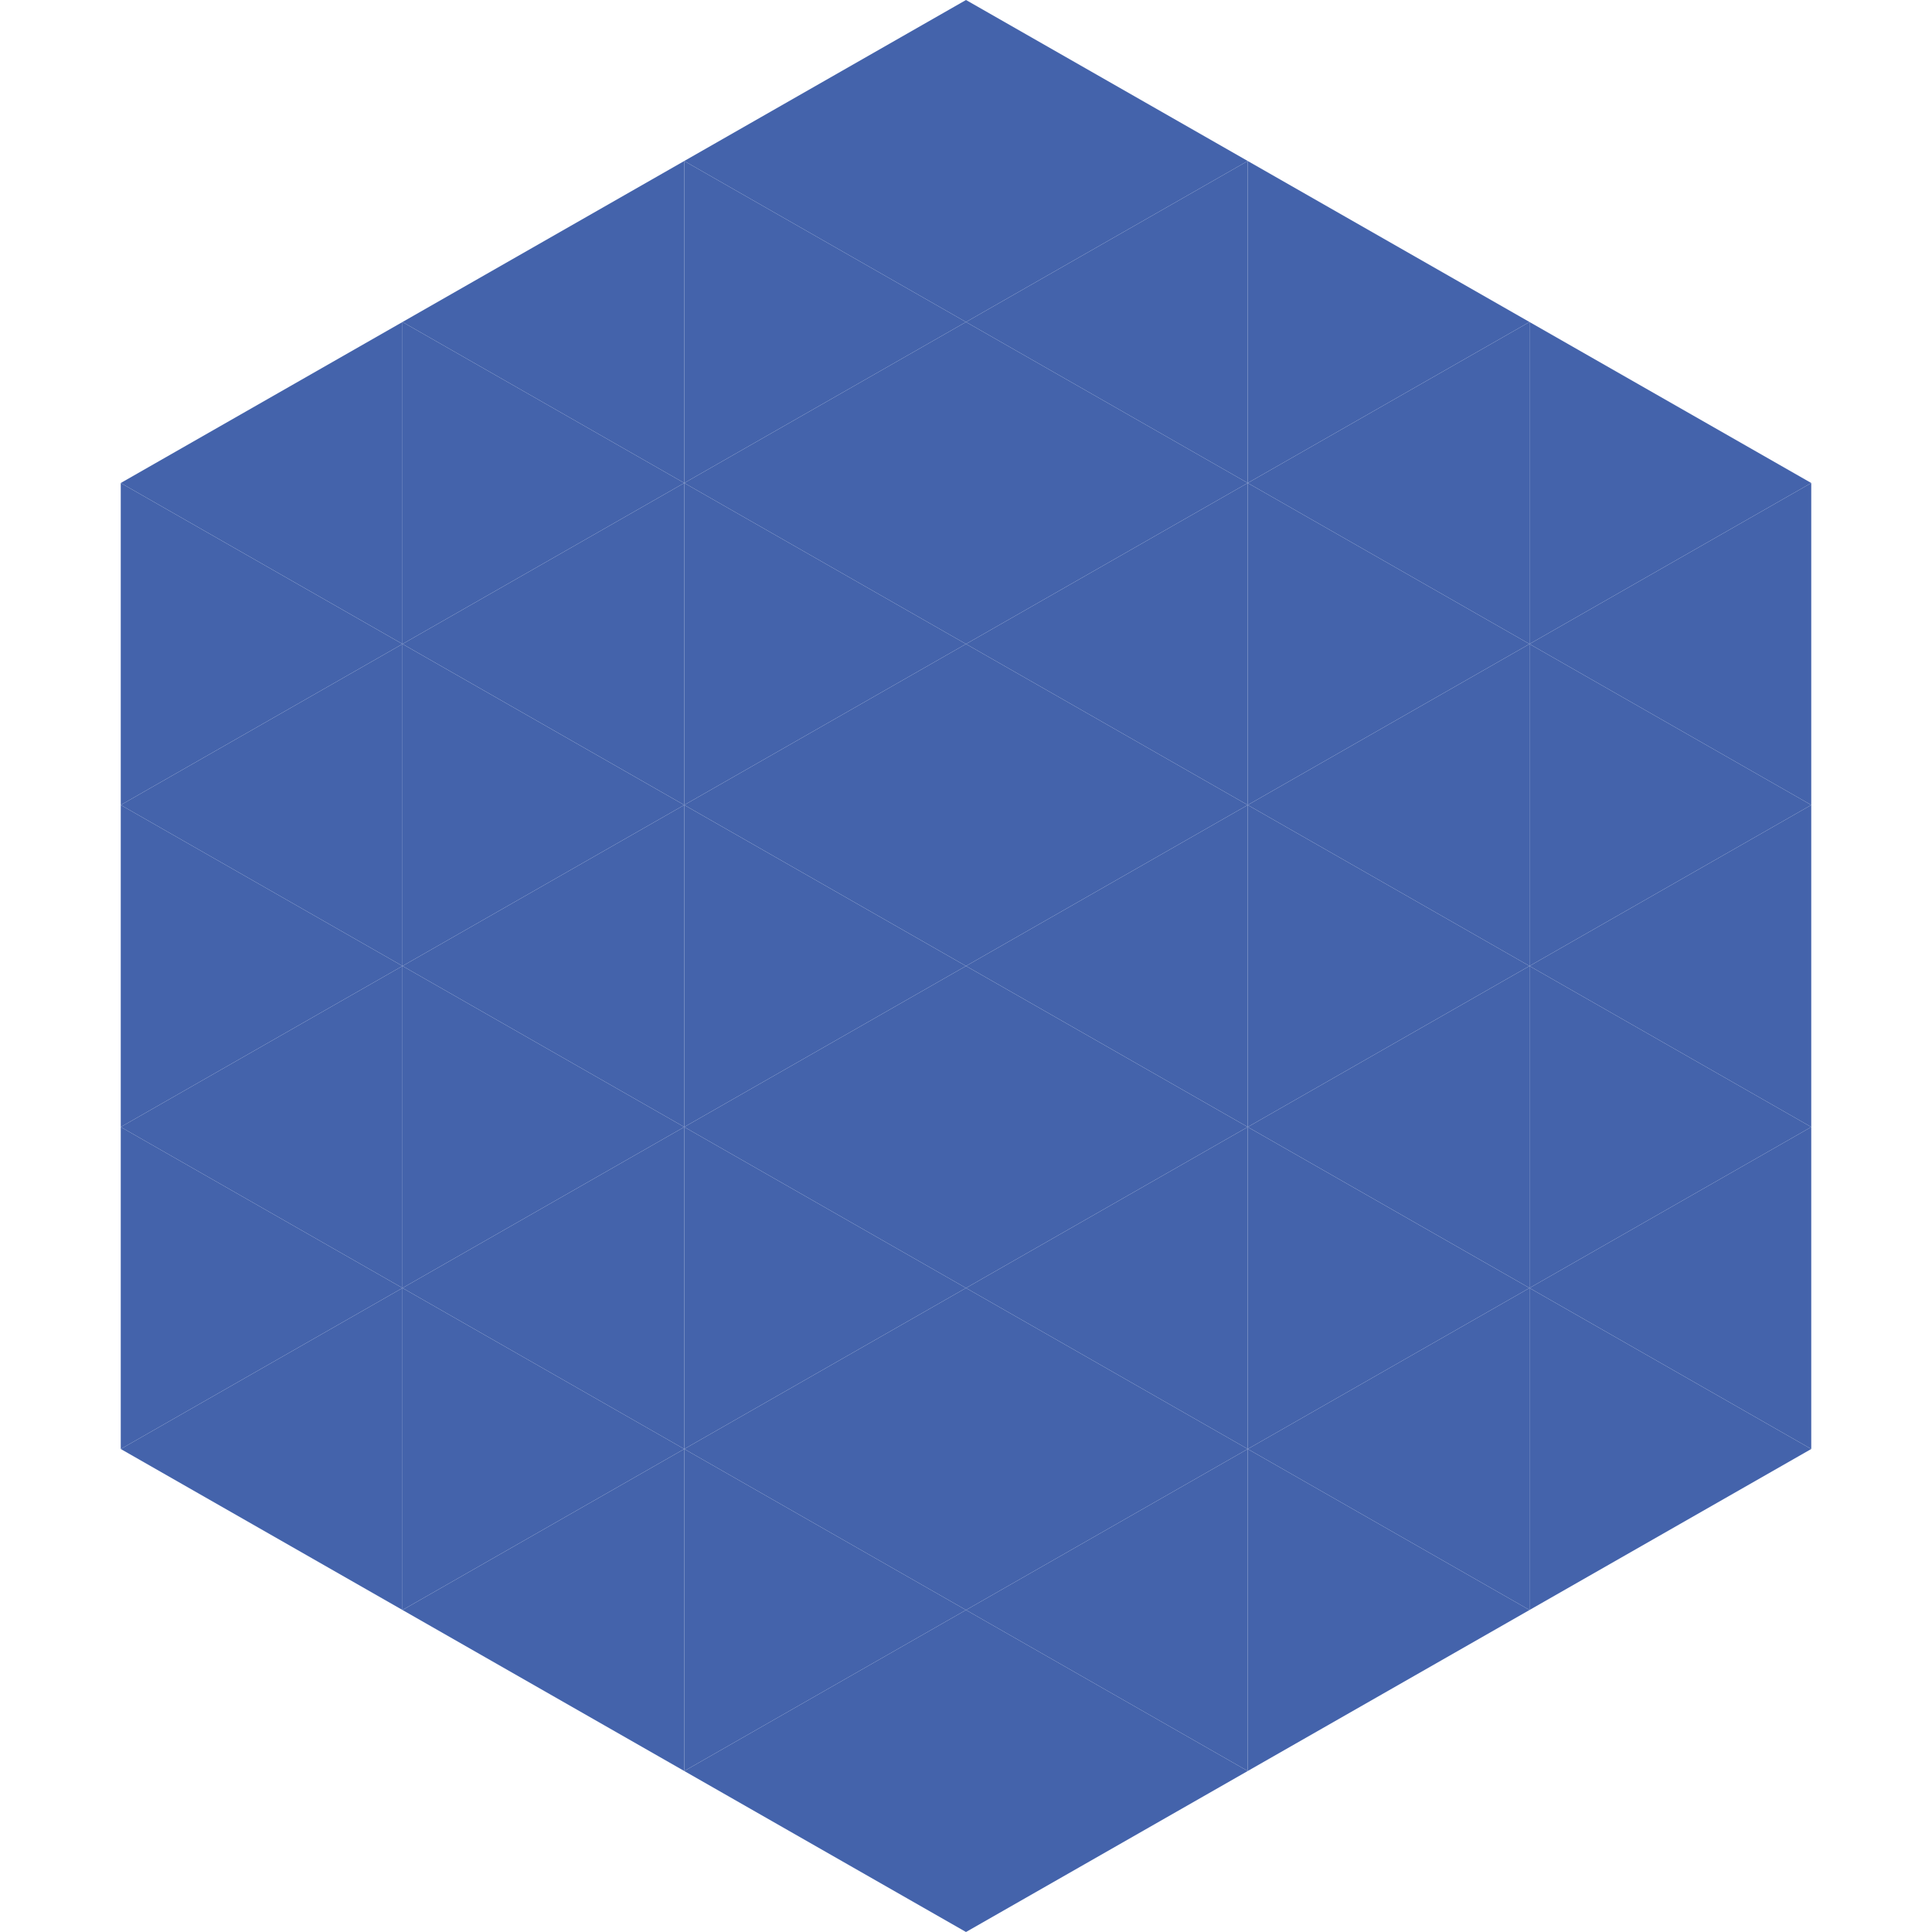
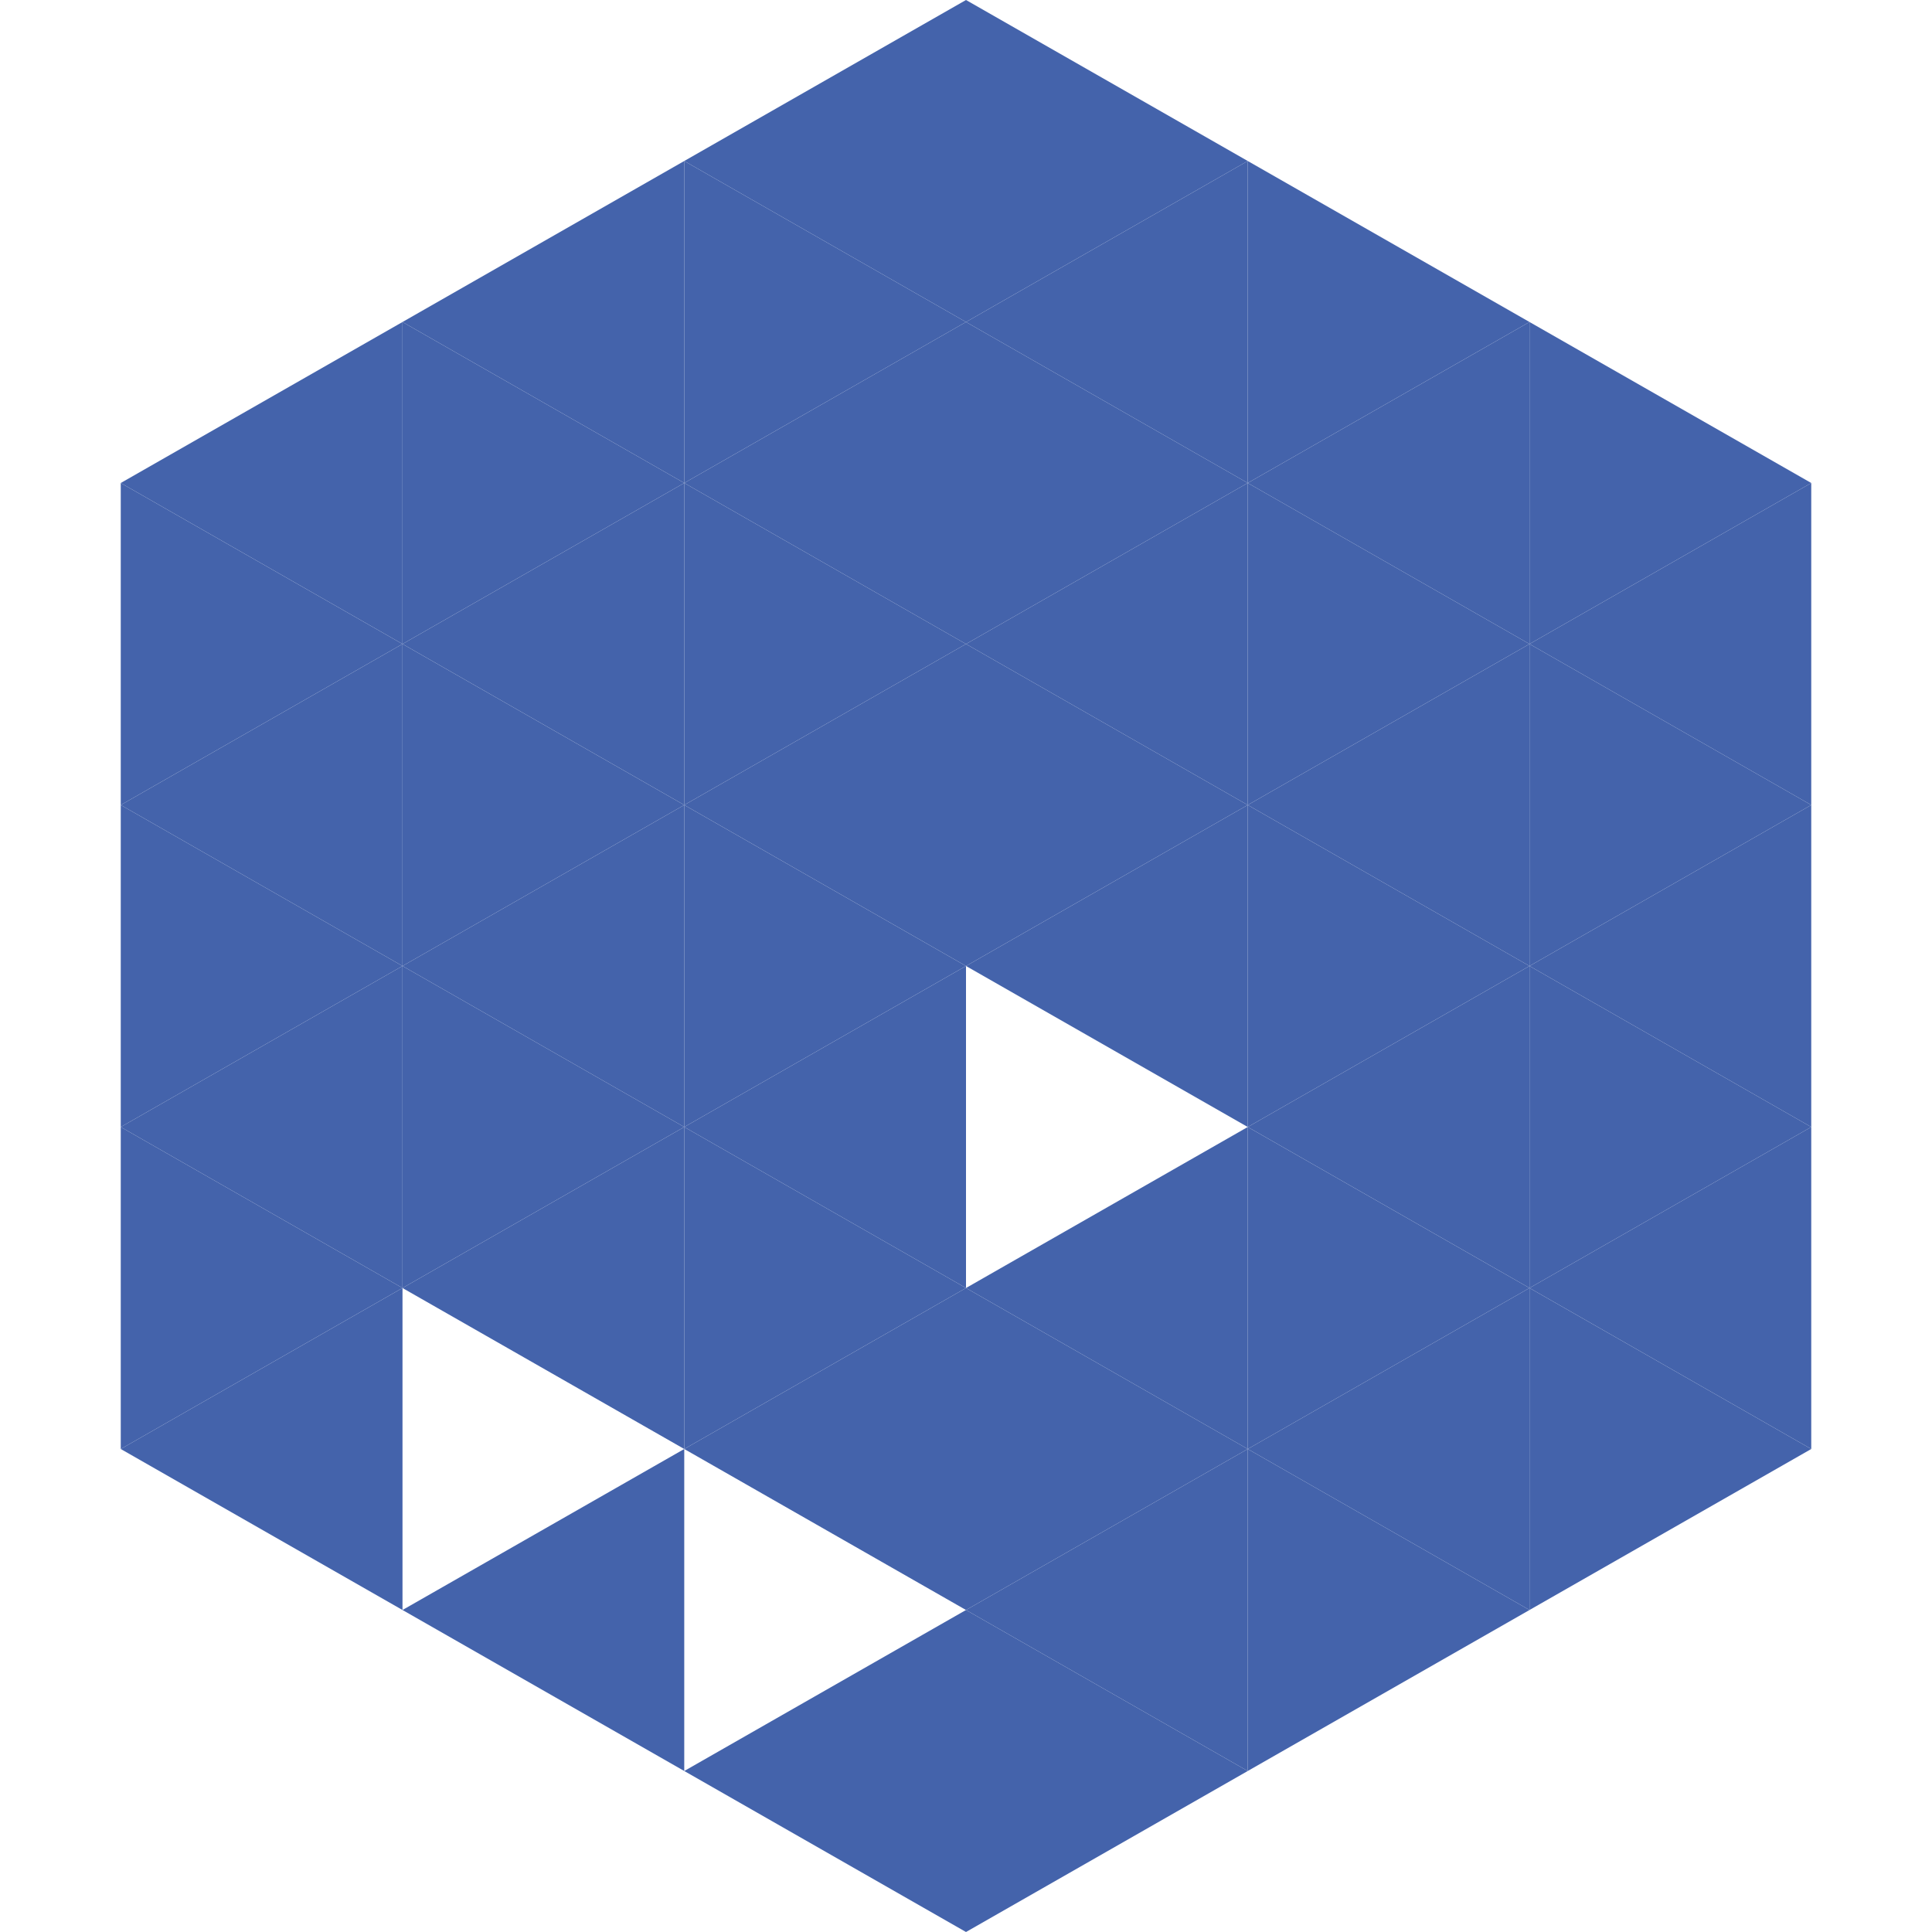
<svg xmlns="http://www.w3.org/2000/svg" width="240" height="240">
  <polygon points="50,40 15,60 50,80" style="fill:rgb(68,99,171)" />
  <polygon points="190,40 225,60 190,80" style="fill:rgb(68,99,171)" />
  <polygon points="15,60 50,80 15,100" style="fill:rgb(68,99,171)" />
  <polygon points="225,60 190,80 225,100" style="fill:rgb(68,99,171)" />
  <polygon points="50,80 15,100 50,120" style="fill:rgb(68,99,171)" />
  <polygon points="190,80 225,100 190,120" style="fill:rgb(68,99,171)" />
  <polygon points="15,100 50,120 15,140" style="fill:rgb(68,99,171)" />
  <polygon points="225,100 190,120 225,140" style="fill:rgb(68,99,171)" />
  <polygon points="50,120 15,140 50,160" style="fill:rgb(68,99,171)" />
  <polygon points="190,120 225,140 190,160" style="fill:rgb(68,99,171)" />
  <polygon points="15,140 50,160 15,180" style="fill:rgb(68,99,171)" />
  <polygon points="225,140 190,160 225,180" style="fill:rgb(68,99,171)" />
  <polygon points="50,160 15,180 50,200" style="fill:rgb(68,99,171)" />
  <polygon points="190,160 225,180 190,200" style="fill:rgb(68,99,171)" />
  <polygon points="15,180 50,200 15,220" style="fill:rgb(255,255,255); fill-opacity:0" />
  <polygon points="225,180 190,200 225,220" style="fill:rgb(255,255,255); fill-opacity:0" />
  <polygon points="50,0 85,20 50,40" style="fill:rgb(255,255,255); fill-opacity:0" />
  <polygon points="190,0 155,20 190,40" style="fill:rgb(255,255,255); fill-opacity:0" />
  <polygon points="85,20 50,40 85,60" style="fill:rgb(68,99,171)" />
  <polygon points="155,20 190,40 155,60" style="fill:rgb(68,99,171)" />
  <polygon points="50,40 85,60 50,80" style="fill:rgb(68,99,171)" />
  <polygon points="190,40 155,60 190,80" style="fill:rgb(68,99,171)" />
  <polygon points="85,60 50,80 85,100" style="fill:rgb(68,99,171)" />
  <polygon points="155,60 190,80 155,100" style="fill:rgb(68,99,171)" />
  <polygon points="50,80 85,100 50,120" style="fill:rgb(68,99,171)" />
  <polygon points="190,80 155,100 190,120" style="fill:rgb(68,99,171)" />
  <polygon points="85,100 50,120 85,140" style="fill:rgb(68,99,171)" />
  <polygon points="155,100 190,120 155,140" style="fill:rgb(68,99,171)" />
  <polygon points="50,120 85,140 50,160" style="fill:rgb(68,99,171)" />
  <polygon points="190,120 155,140 190,160" style="fill:rgb(68,99,171)" />
  <polygon points="85,140 50,160 85,180" style="fill:rgb(68,99,171)" />
  <polygon points="155,140 190,160 155,180" style="fill:rgb(68,99,171)" />
-   <polygon points="50,160 85,180 50,200" style="fill:rgb(68,99,171)" />
  <polygon points="190,160 155,180 190,200" style="fill:rgb(68,99,171)" />
  <polygon points="85,180 50,200 85,220" style="fill:rgb(68,99,171)" />
  <polygon points="155,180 190,200 155,220" style="fill:rgb(68,99,171)" />
  <polygon points="120,0 85,20 120,40" style="fill:rgb(68,99,171)" />
  <polygon points="120,0 155,20 120,40" style="fill:rgb(68,99,171)" />
  <polygon points="85,20 120,40 85,60" style="fill:rgb(68,99,171)" />
  <polygon points="155,20 120,40 155,60" style="fill:rgb(68,99,171)" />
  <polygon points="120,40 85,60 120,80" style="fill:rgb(68,99,171)" />
  <polygon points="120,40 155,60 120,80" style="fill:rgb(68,99,171)" />
  <polygon points="85,60 120,80 85,100" style="fill:rgb(68,99,171)" />
  <polygon points="155,60 120,80 155,100" style="fill:rgb(68,99,171)" />
  <polygon points="120,80 85,100 120,120" style="fill:rgb(68,99,171)" />
  <polygon points="120,80 155,100 120,120" style="fill:rgb(68,99,171)" />
  <polygon points="85,100 120,120 85,140" style="fill:rgb(68,99,171)" />
  <polygon points="155,100 120,120 155,140" style="fill:rgb(68,99,171)" />
  <polygon points="120,120 85,140 120,160" style="fill:rgb(68,99,171)" />
-   <polygon points="120,120 155,140 120,160" style="fill:rgb(68,99,171)" />
  <polygon points="85,140 120,160 85,180" style="fill:rgb(68,99,171)" />
  <polygon points="155,140 120,160 155,180" style="fill:rgb(68,99,171)" />
  <polygon points="120,160 85,180 120,200" style="fill:rgb(68,99,171)" />
  <polygon points="120,160 155,180 120,200" style="fill:rgb(68,99,171)" />
-   <polygon points="85,180 120,200 85,220" style="fill:rgb(68,99,171)" />
  <polygon points="155,180 120,200 155,220" style="fill:rgb(68,99,171)" />
  <polygon points="120,200 85,220 120,240" style="fill:rgb(68,99,171)" />
  <polygon points="120,200 155,220 120,240" style="fill:rgb(68,99,171)" />
  <polygon points="85,220 120,240 85,260" style="fill:rgb(255,255,255); fill-opacity:0" />
  <polygon points="155,220 120,240 155,260" style="fill:rgb(255,255,255); fill-opacity:0" />
</svg>